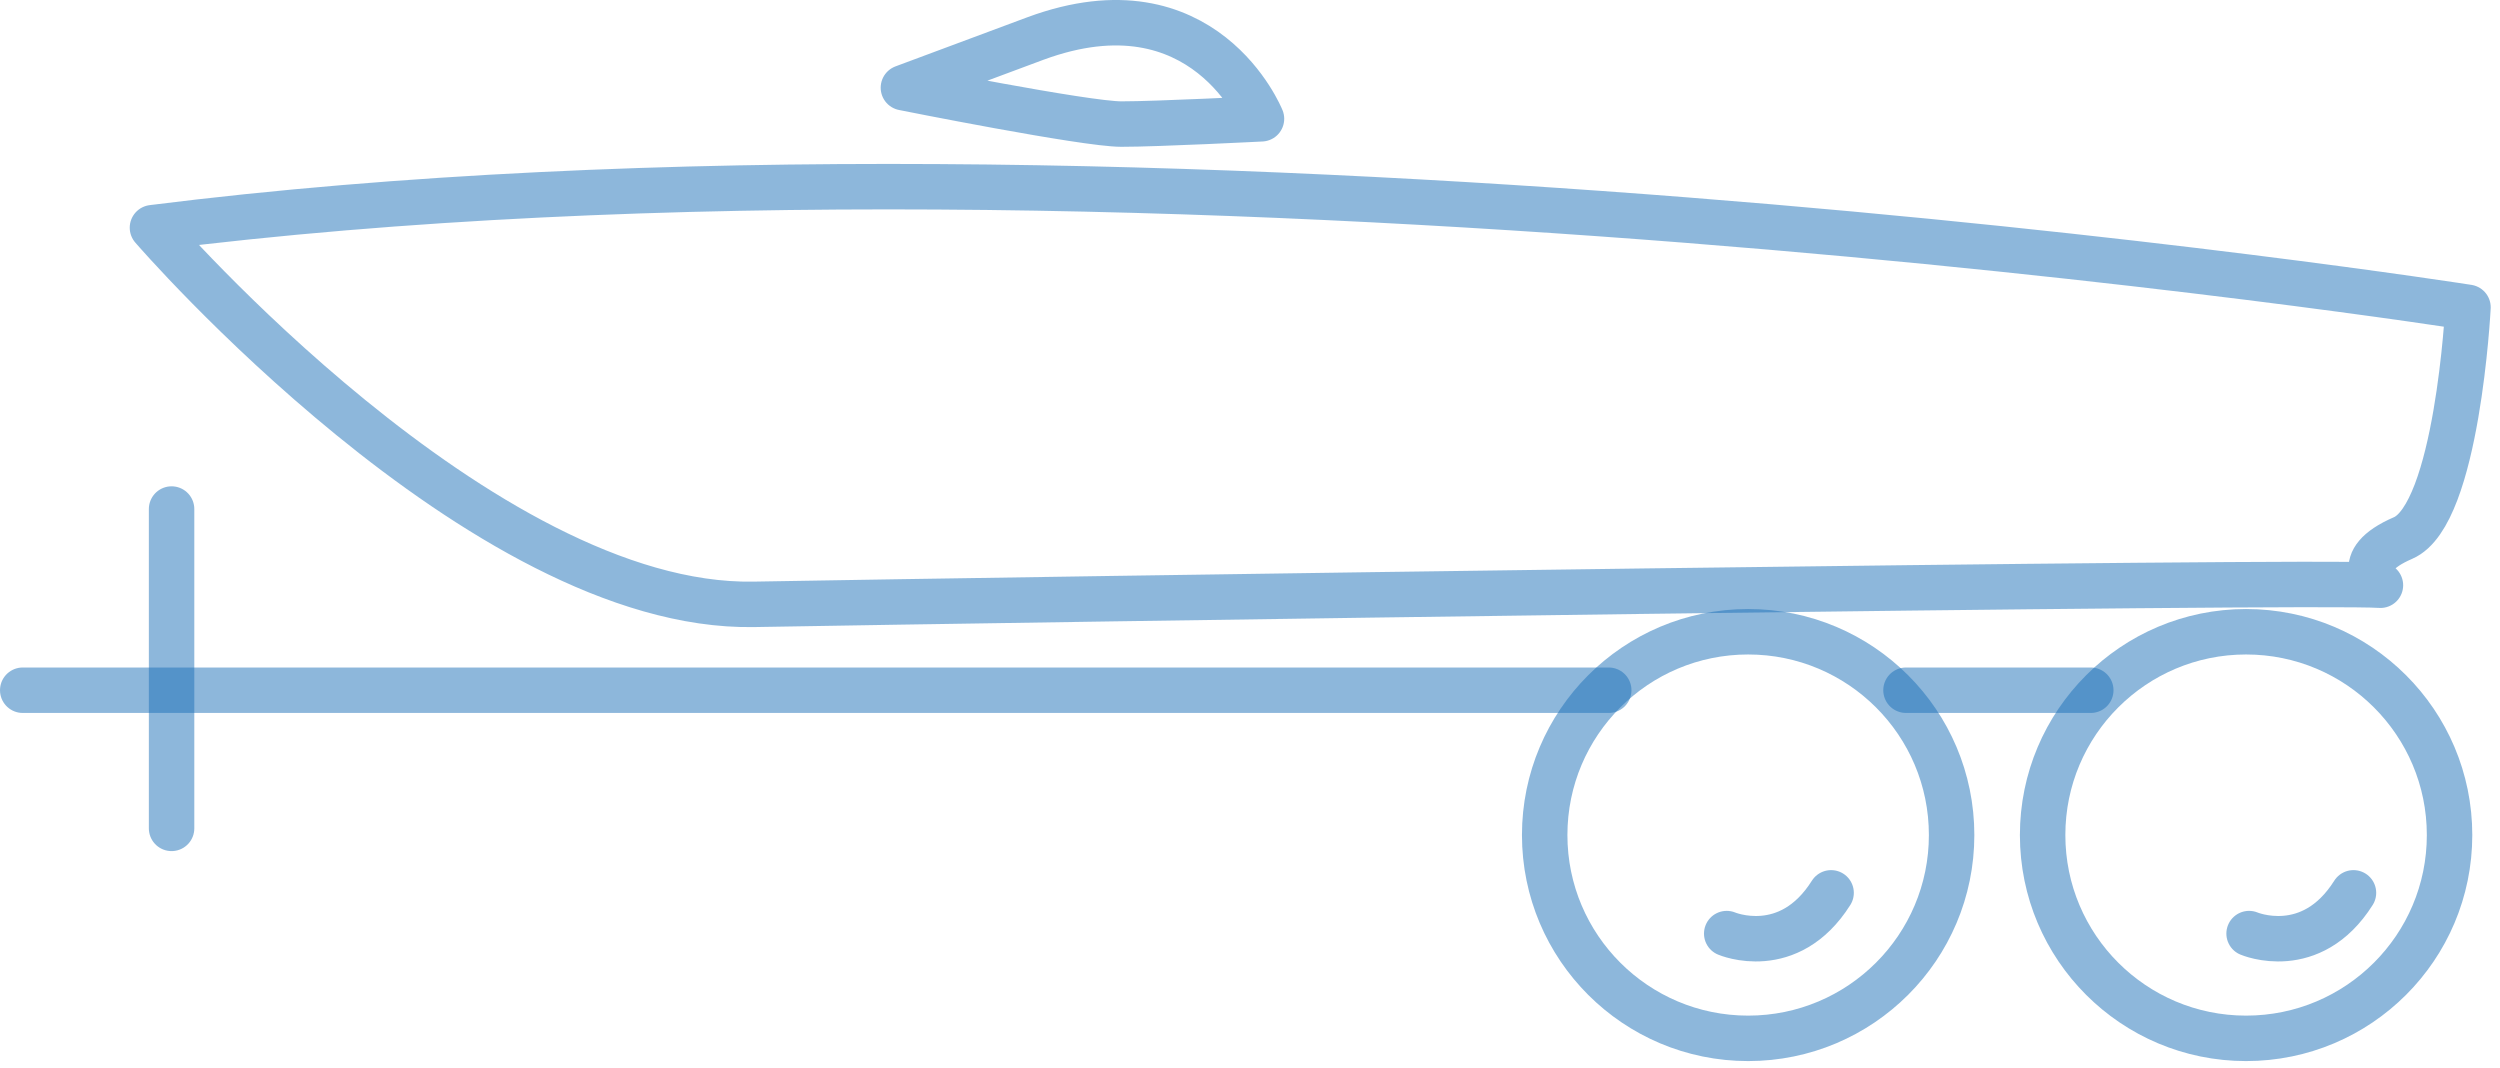
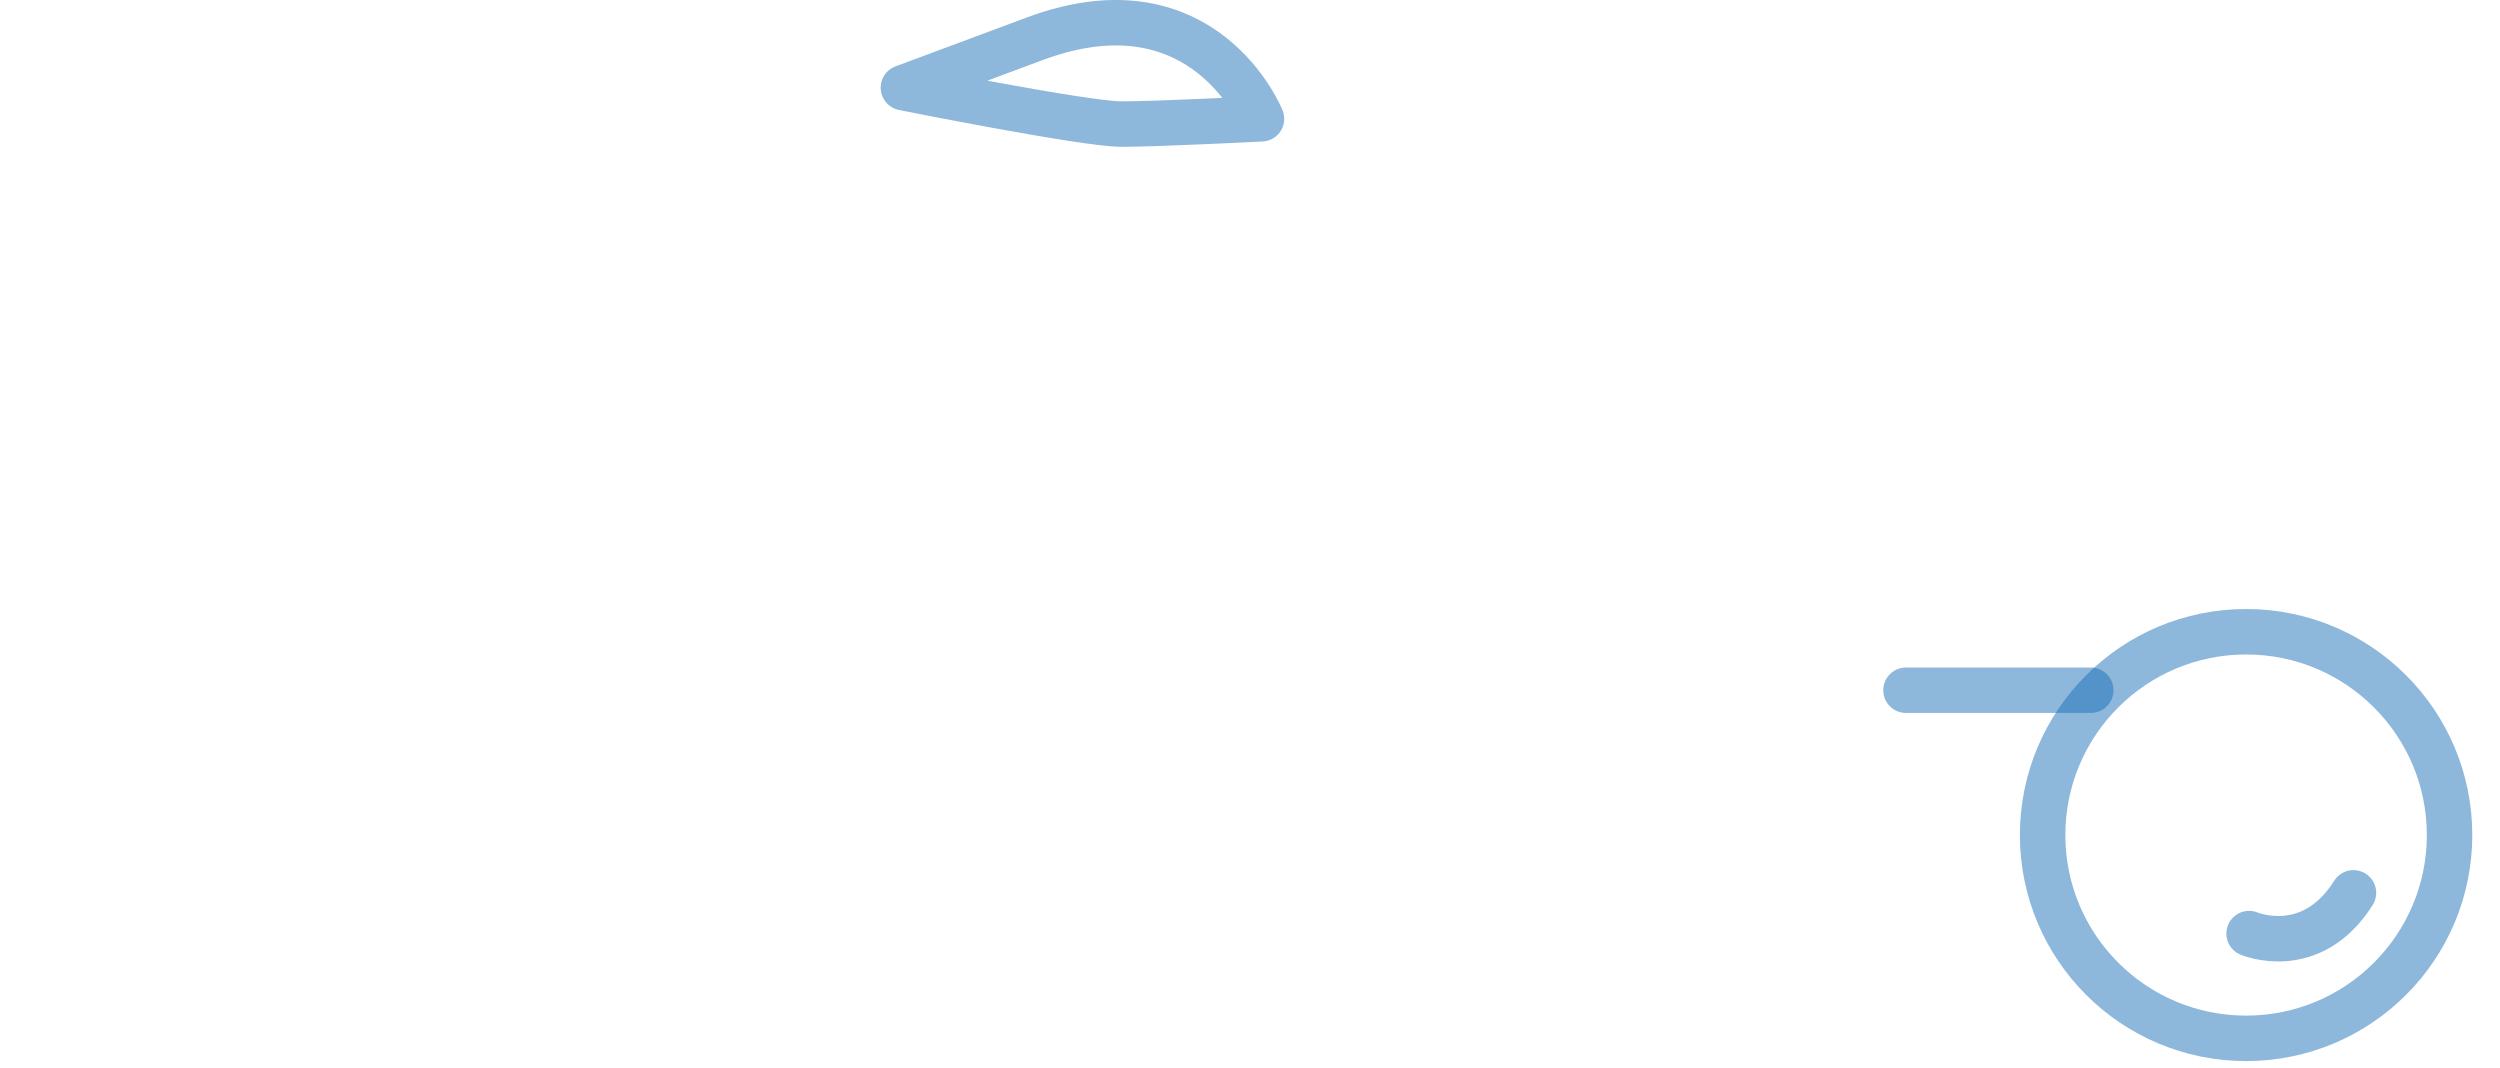
<svg xmlns="http://www.w3.org/2000/svg" width="220" height="94" viewBox="0 0 220 94" fill="none">
-   <path d="M2 60.74H141.569" stroke="#1D71B8" stroke-opacity="0.5" stroke-width="4" stroke-linecap="round" stroke-linejoin="round" />
  <path d="M167.727 60.74H183.989" stroke="#1D71B8" stroke-opacity="0.5" stroke-width="4" stroke-linecap="round" stroke-linejoin="round" />
-   <path d="M15.099 44.795V72.897" stroke="#1D71B8" stroke-opacity="0.5" stroke-width="4" stroke-linecap="round" stroke-linejoin="round" />
-   <path d="M13.416 20.036C13.416 20.036 42.392 53.588 66.32 53.183C90.247 52.757 203.598 51.076 209.478 51.501C209.478 51.501 206.68 49.414 211.465 47.348C216.251 45.281 217.183 27.046 217.183 27.046C217.183 27.046 101.704 8.913 13.416 20.036Z" stroke="#1D71B8" stroke-opacity="0.5" stroke-width="4" stroke-linecap="round" stroke-linejoin="round" />
  <path d="M79.5 7.717C79.5 7.717 95.479 10.919 98.683 10.919C101.886 10.919 111.011 10.453 111.011 10.453C111.011 10.453 105.982 -2.089 91.139 3.381L79.5 7.717Z" stroke="#1D71B8" stroke-opacity="0.5" stroke-width="4" stroke-linecap="round" stroke-linejoin="round" />
-   <path d="M153.837 91.375C163.726 91.375 171.742 83.365 171.742 73.484C171.742 63.604 163.726 55.594 153.837 55.594C143.948 55.594 135.932 63.604 135.932 73.484C135.932 83.365 143.948 91.375 153.837 91.375Z" stroke="#1D71B8" stroke-opacity="0.5" stroke-width="4" stroke-linecap="round" stroke-linejoin="round" />
  <path d="M197.656 91.375C207.545 91.375 215.561 83.365 215.561 73.484C215.561 63.604 207.545 55.594 197.656 55.594C187.768 55.594 179.751 63.604 179.751 73.484C179.751 83.365 187.768 91.375 197.656 91.375Z" stroke="#1D71B8" stroke-opacity="0.5" stroke-width="4" stroke-linecap="round" stroke-linejoin="round" />
-   <path d="M151.951 82.156C151.951 82.156 157.406 84.486 161.137 78.57" stroke="#1D71B8" stroke-opacity="0.5" stroke-width="4" stroke-linecap="round" stroke-linejoin="round" />
  <path d="M197.92 82.156C197.92 82.156 203.375 84.486 207.106 78.57" stroke="#1D71B8" stroke-opacity="0.5" stroke-width="4" stroke-linecap="round" stroke-linejoin="round" />
</svg>